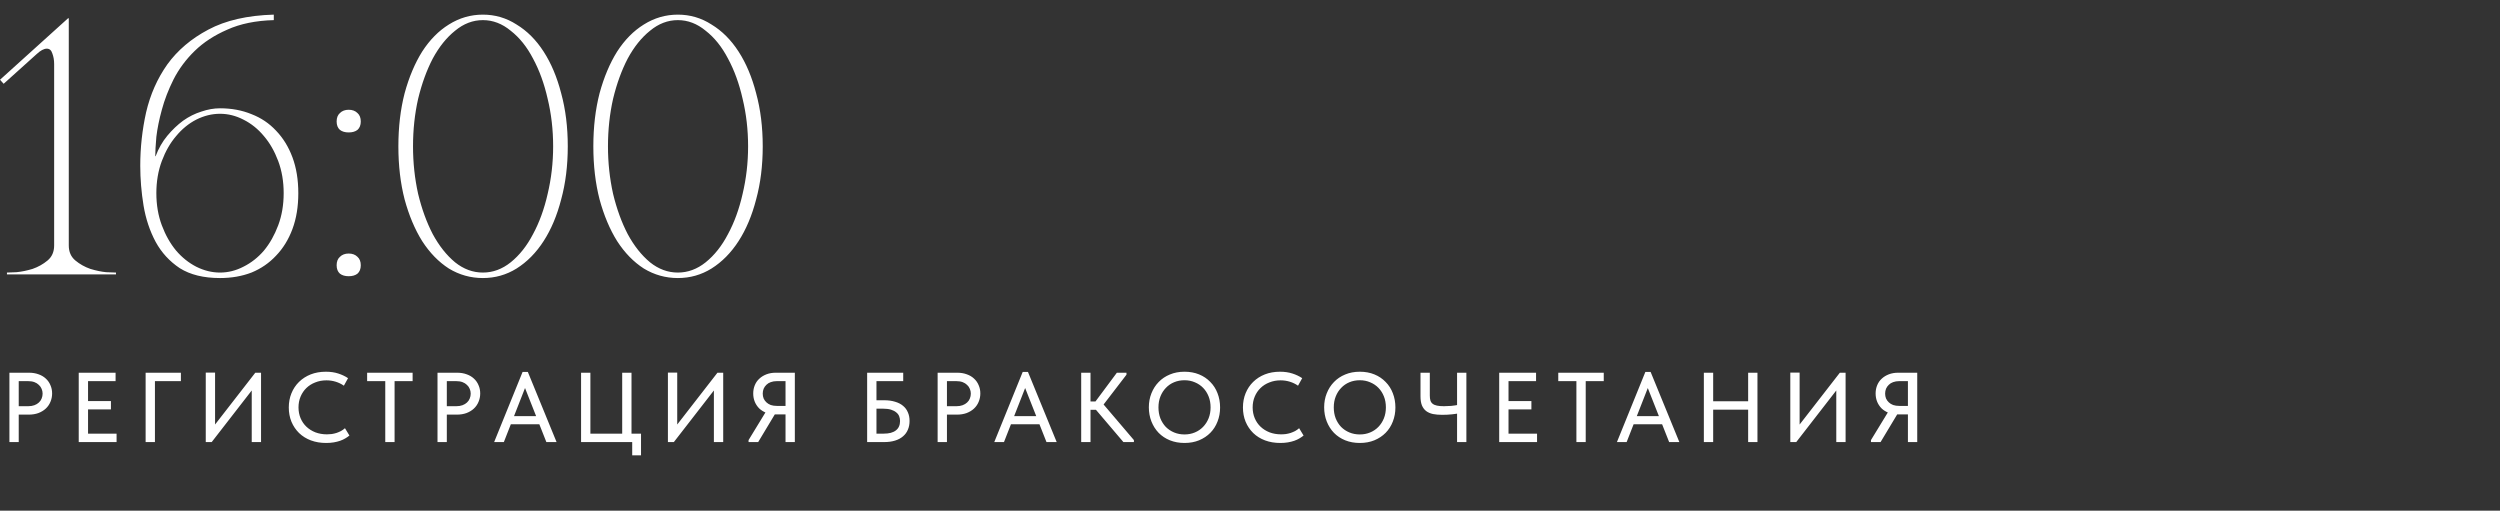
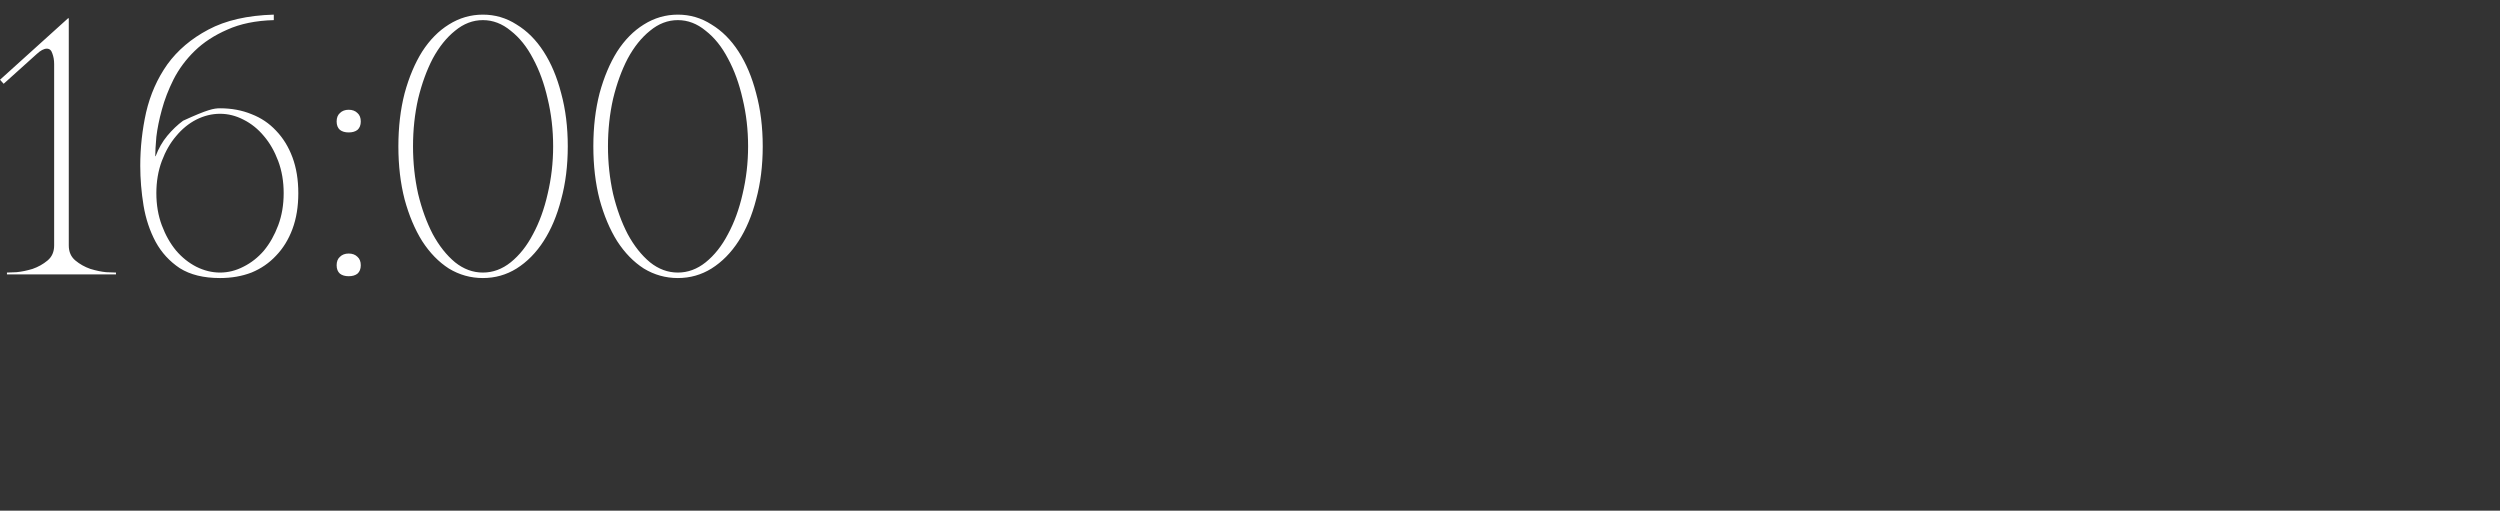
<svg xmlns="http://www.w3.org/2000/svg" width="328" height="67" viewBox="0 0 328 67" fill="none">
  <rect x="0" y="0" width="328" height="67" fill="#333333" stroke="none" />
-   <path d="M9.024 2.4V32.208C9.024 33.04 9.312 33.696 9.888 34.176C10.464 34.656 11.12 35.024 11.856 35.28C12.592 35.504 13.28 35.648 13.92 35.712C14.592 35.744 15.024 35.76 15.216 35.76V36H0.912V35.76C1.104 35.76 1.52 35.744 2.16 35.712C2.832 35.648 3.536 35.504 4.272 35.28C5.008 35.024 5.664 34.656 6.24 34.176C6.816 33.696 7.104 33.04 7.104 32.208V8.4C7.104 7.888 7.024 7.424 6.864 7.008C6.736 6.592 6.496 6.384 6.144 6.384C5.76 6.384 5.312 6.624 4.8 7.104L0.48 10.992L0 10.464L8.928 2.4H9.024ZM28.866 36.48C26.722 36.48 24.962 36.048 23.586 35.184C22.242 34.288 21.186 33.136 20.418 31.728C19.65 30.288 19.122 28.704 18.834 26.976C18.546 25.216 18.402 23.472 18.402 21.744C18.402 19.376 18.658 17.04 19.17 14.736C19.714 12.4 20.642 10.304 21.954 8.448C23.298 6.592 25.09 5.072 27.33 3.888C29.602 2.672 32.466 2.016 35.922 1.92V2.64C33.554 2.704 31.522 3.12 29.826 3.888C28.13 4.624 26.706 5.552 25.554 6.672C24.402 7.792 23.474 9.04 22.77 10.416C22.098 11.76 21.586 13.088 21.234 14.4C20.882 15.68 20.642 16.864 20.514 17.952C20.418 19.04 20.37 19.888 20.37 20.496H20.418C20.802 19.472 21.314 18.576 21.954 17.808C22.594 17.04 23.282 16.384 24.018 15.84C24.786 15.296 25.586 14.896 26.418 14.64C27.25 14.352 28.066 14.208 28.866 14.208C30.37 14.208 31.746 14.464 32.994 14.976C34.242 15.456 35.314 16.176 36.21 17.136C37.138 18.096 37.858 19.264 38.37 20.64C38.882 22.016 39.138 23.584 39.138 25.344C39.138 27.104 38.882 28.672 38.37 30.048C37.858 31.424 37.138 32.592 36.21 33.552C35.314 34.512 34.242 35.248 32.994 35.76C31.746 36.24 30.37 36.48 28.866 36.48ZM28.866 35.76C29.922 35.76 30.946 35.504 31.938 34.992C32.962 34.48 33.858 33.776 34.626 32.88C35.394 31.952 36.018 30.848 36.498 29.568C36.978 28.288 37.218 26.88 37.218 25.344C37.218 23.808 36.978 22.4 36.498 21.12C36.018 19.84 35.394 18.752 34.626 17.856C33.858 16.928 32.962 16.208 31.938 15.696C30.946 15.184 29.922 14.928 28.866 14.928C27.81 14.928 26.77 15.184 25.746 15.696C24.754 16.208 23.874 16.928 23.106 17.856C22.338 18.752 21.714 19.84 21.234 21.12C20.754 22.4 20.514 23.808 20.514 25.344C20.514 26.88 20.754 28.288 21.234 29.568C21.714 30.848 22.338 31.952 23.106 32.88C23.874 33.776 24.754 34.48 25.746 34.992C26.77 35.504 27.81 35.76 28.866 35.76ZM44.166 15.936C44.166 15.456 44.31 15.088 44.598 14.832C44.886 14.544 45.27 14.4 45.75 14.4C46.23 14.4 46.614 14.544 46.902 14.832C47.19 15.088 47.334 15.456 47.334 15.936C47.334 16.416 47.19 16.784 46.902 17.04C46.614 17.264 46.23 17.376 45.75 17.376C45.27 17.376 44.886 17.264 44.598 17.04C44.31 16.784 44.166 16.416 44.166 15.936ZM44.166 34.8C44.166 34.32 44.31 33.952 44.598 33.696C44.886 33.408 45.27 33.264 45.75 33.264C46.23 33.264 46.614 33.408 46.902 33.696C47.19 33.952 47.334 34.32 47.334 34.8C47.334 35.28 47.19 35.648 46.902 35.904C46.614 36.128 46.23 36.24 45.75 36.24C45.27 36.24 44.886 36.128 44.598 35.904C44.31 35.648 44.166 35.28 44.166 34.8ZM63.355 1.92C64.956 1.92 66.427 2.352 67.772 3.216C69.147 4.048 70.332 5.232 71.323 6.768C72.316 8.304 73.084 10.128 73.627 12.24C74.204 14.352 74.492 16.672 74.492 19.2C74.492 21.728 74.204 24.048 73.627 26.16C73.084 28.272 72.316 30.096 71.323 31.632C70.332 33.168 69.147 34.368 67.772 35.232C66.427 36.064 64.956 36.48 63.355 36.48C61.755 36.48 60.267 36.064 58.892 35.232C57.547 34.368 56.38 33.168 55.388 31.632C54.428 30.096 53.66 28.272 53.084 26.16C52.539 24.048 52.267 21.728 52.267 19.2C52.267 16.672 52.539 14.352 53.084 12.24C53.66 10.128 54.428 8.304 55.388 6.768C56.38 5.232 57.547 4.048 58.892 3.216C60.267 2.352 61.755 1.92 63.355 1.92ZM63.355 35.76C64.668 35.76 65.883 35.312 67.004 34.416C68.156 33.488 69.132 32.256 69.931 30.72C70.763 29.184 71.403 27.424 71.852 25.44C72.332 23.424 72.572 21.344 72.572 19.2C72.572 17.024 72.332 14.944 71.852 12.96C71.403 10.976 70.763 9.216 69.931 7.68C69.132 6.144 68.156 4.928 67.004 4.032C65.883 3.104 64.668 2.64 63.355 2.64C62.044 2.64 60.828 3.104 59.708 4.032C58.587 4.928 57.611 6.144 56.779 7.68C55.98 9.216 55.34 10.976 54.859 12.96C54.411 14.944 54.188 17.024 54.188 19.2C54.188 21.344 54.411 23.424 54.859 25.44C55.34 27.424 55.98 29.184 56.779 30.72C57.611 32.256 58.587 33.488 59.708 34.416C60.828 35.312 62.044 35.76 63.355 35.76ZM88.934 1.92C90.534 1.92 92.006 2.352 93.35 3.216C94.726 4.048 95.91 5.232 96.902 6.768C97.894 8.304 98.662 10.128 99.206 12.24C99.782 14.352 100.07 16.672 100.07 19.2C100.07 21.728 99.782 24.048 99.206 26.16C98.662 28.272 97.894 30.096 96.902 31.632C95.91 33.168 94.726 34.368 93.35 35.232C92.006 36.064 90.534 36.48 88.934 36.48C87.334 36.48 85.846 36.064 84.47 35.232C83.126 34.368 81.958 33.168 80.966 31.632C80.006 30.096 79.238 28.272 78.662 26.16C78.118 24.048 77.846 21.728 77.846 19.2C77.846 16.672 78.118 14.352 78.662 12.24C79.238 10.128 80.006 8.304 80.966 6.768C81.958 5.232 83.126 4.048 84.47 3.216C85.846 2.352 87.334 1.92 88.934 1.92ZM88.934 35.76C90.246 35.76 91.462 35.312 92.582 34.416C93.734 33.488 94.71 32.256 95.51 30.72C96.342 29.184 96.982 27.424 97.43 25.44C97.91 23.424 98.15 21.344 98.15 19.2C98.15 17.024 97.91 14.944 97.43 12.96C96.982 10.976 96.342 9.216 95.51 7.68C94.71 6.144 93.734 4.928 92.582 4.032C91.462 3.104 90.246 2.64 88.934 2.64C87.622 2.64 86.406 3.104 85.286 4.032C84.166 4.928 83.19 6.144 82.358 7.68C81.558 9.216 80.918 10.976 80.438 12.96C79.99 14.944 79.766 17.024 79.766 19.2C79.766 21.344 79.99 23.424 80.438 25.44C80.918 27.424 81.558 29.184 82.358 30.72C83.19 32.256 84.166 33.488 85.286 34.416C86.406 35.312 87.622 35.76 88.934 35.76Z" fill="white" />
-   <path d="M3.796 48.9C4.264 48.9 4.684 48.969 5.057 49.108C5.43 49.238 5.746 49.424 6.006 49.667C6.275 49.91 6.478 50.2 6.617 50.538C6.764 50.867 6.838 51.227 6.838 51.617C6.838 52.007 6.764 52.375 6.617 52.722C6.478 53.06 6.275 53.355 6.006 53.606C5.746 53.849 5.425 54.044 5.044 54.191C4.663 54.33 4.238 54.399 3.77 54.399H2.457V58H1.235V48.9H3.796ZM3.705 53.294C4.008 53.294 4.277 53.251 4.511 53.164C4.745 53.077 4.94 52.96 5.096 52.813C5.261 52.666 5.382 52.492 5.46 52.293C5.547 52.085 5.59 51.868 5.59 51.643C5.59 51.418 5.547 51.21 5.46 51.019C5.382 50.82 5.261 50.646 5.096 50.499C4.94 50.343 4.745 50.222 4.511 50.135C4.277 50.048 4.004 50.005 3.692 50.005H2.457V53.294H3.705ZM10.329 58V48.9H15.165V50.005H11.551V52.618H14.554V53.71H11.551V56.895H15.295V58H10.329ZM19.106 58V48.9H23.734V50.005H20.328V58H19.106ZM26.995 58V48.887H28.217V56.128L27.983 55.998L33.495 48.9H34.249V58H33.027V50.421L33.482 50.642L27.775 58H26.995ZM42.79 58.117C42.062 58.117 41.395 58.004 40.788 57.779C40.19 57.554 39.675 57.233 39.241 56.817C38.817 56.401 38.483 55.907 38.24 55.335C38.006 54.763 37.889 54.139 37.889 53.463C37.889 52.787 38.006 52.163 38.24 51.591C38.474 51.019 38.804 50.525 39.228 50.109C39.662 49.684 40.173 49.355 40.762 49.121C41.36 48.887 42.023 48.77 42.751 48.77C43.358 48.77 43.9 48.848 44.376 49.004C44.862 49.16 45.291 49.364 45.663 49.615L45.117 50.603C44.797 50.378 44.441 50.204 44.051 50.083C43.661 49.962 43.254 49.901 42.829 49.901C42.301 49.901 41.811 49.992 41.36 50.174C40.91 50.347 40.52 50.594 40.19 50.915C39.87 51.227 39.618 51.6 39.436 52.033C39.254 52.466 39.163 52.939 39.163 53.45C39.163 53.961 39.254 54.434 39.436 54.867C39.618 55.3 39.874 55.673 40.203 55.985C40.533 56.297 40.927 56.544 41.386 56.726C41.846 56.899 42.348 56.986 42.894 56.986C43.102 56.986 43.31 56.973 43.518 56.947C43.735 56.912 43.943 56.865 44.142 56.804C44.342 56.735 44.537 56.652 44.727 56.557C44.918 56.453 45.096 56.327 45.26 56.18L45.845 57.142C45.689 57.272 45.507 57.398 45.299 57.519C45.1 57.64 44.875 57.744 44.623 57.831C44.372 57.918 44.095 57.987 43.791 58.039C43.488 58.091 43.154 58.117 42.79 58.117ZM50.547 58V50.005H48.168V48.9H54.135V50.005H51.769V58H50.547ZM59.962 48.9C60.43 48.9 60.85 48.969 61.223 49.108C61.596 49.238 61.912 49.424 62.172 49.667C62.441 49.91 62.644 50.2 62.783 50.538C62.93 50.867 63.004 51.227 63.004 51.617C63.004 52.007 62.93 52.375 62.783 52.722C62.644 53.06 62.441 53.355 62.172 53.606C61.912 53.849 61.591 54.044 61.21 54.191C60.829 54.33 60.404 54.399 59.936 54.399H58.623V58H57.401V48.9H59.962ZM59.871 53.294C60.174 53.294 60.443 53.251 60.677 53.164C60.911 53.077 61.106 52.96 61.262 52.813C61.427 52.666 61.548 52.492 61.626 52.293C61.713 52.085 61.756 51.868 61.756 51.643C61.756 51.418 61.713 51.21 61.626 51.019C61.548 50.82 61.427 50.646 61.262 50.499C61.106 50.343 60.911 50.222 60.677 50.135C60.443 50.048 60.17 50.005 59.858 50.005H58.623V53.294H59.871ZM64.832 58L68.564 48.796H69.252L73.022 58H71.683L68.629 50.265H69.135L66.106 58H64.832ZM66.718 55.66V54.594H71.046V55.66H66.718ZM82.945 59.742V58H76.237V48.9H77.459V56.895H81.632V48.9H82.854V56.895H84.102V59.742H82.945ZM87.63 58V48.887H88.852V56.128L88.618 55.998L94.13 48.9H94.884V58H93.662V50.421L94.117 50.642L88.41 58H87.63ZM103.061 58V54.373H101.748C101.306 54.373 100.903 54.304 100.539 54.165C100.184 54.026 99.876 53.836 99.616 53.593C99.365 53.342 99.17 53.051 99.031 52.722C98.893 52.384 98.823 52.02 98.823 51.63C98.823 51.231 98.893 50.867 99.031 50.538C99.17 50.2 99.369 49.914 99.629 49.68C99.889 49.437 100.201 49.247 100.565 49.108C100.929 48.969 101.337 48.9 101.787 48.9H104.283V58H103.061ZM98.212 58V57.74L100.591 53.84L101.839 54.061L99.473 58H98.212ZM101.93 53.255H103.061V50.005H101.917C101.623 50.005 101.358 50.048 101.124 50.135C100.899 50.213 100.708 50.33 100.552 50.486C100.396 50.633 100.275 50.807 100.188 51.006C100.11 51.205 100.071 51.418 100.071 51.643C100.071 51.868 100.11 52.081 100.188 52.28C100.275 52.471 100.396 52.64 100.552 52.787C100.708 52.934 100.899 53.051 101.124 53.138C101.358 53.216 101.627 53.255 101.93 53.255ZM113.77 58V48.9H118.502V50.005H114.992V52.514H116.006C116.544 52.514 117.02 52.579 117.436 52.709C117.852 52.83 118.199 53.008 118.476 53.242C118.762 53.476 118.975 53.762 119.113 54.1C119.261 54.429 119.334 54.806 119.334 55.231C119.334 55.656 119.261 56.037 119.113 56.375C118.975 56.713 118.762 57.003 118.476 57.246C118.199 57.489 117.852 57.675 117.436 57.805C117.02 57.935 116.544 58 116.006 58H113.77ZM115.915 56.895C116.279 56.895 116.596 56.86 116.864 56.791C117.142 56.713 117.367 56.605 117.54 56.466C117.722 56.327 117.857 56.158 117.943 55.959C118.039 55.751 118.086 55.513 118.086 55.244C118.086 55.019 118.047 54.806 117.969 54.607C117.891 54.408 117.761 54.239 117.579 54.1C117.406 53.953 117.181 53.836 116.903 53.749C116.626 53.662 116.284 53.619 115.876 53.619H114.992V56.895H115.915ZM125.578 48.9C126.046 48.9 126.466 48.969 126.839 49.108C127.212 49.238 127.528 49.424 127.788 49.667C128.057 49.91 128.26 50.2 128.399 50.538C128.546 50.867 128.62 51.227 128.62 51.617C128.62 52.007 128.546 52.375 128.399 52.722C128.26 53.06 128.057 53.355 127.788 53.606C127.528 53.849 127.207 54.044 126.826 54.191C126.445 54.33 126.02 54.399 125.552 54.399H124.239V58H123.017V48.9H125.578ZM125.487 53.294C125.79 53.294 126.059 53.251 126.293 53.164C126.527 53.077 126.722 52.96 126.878 52.813C127.043 52.666 127.164 52.492 127.242 52.293C127.329 52.085 127.372 51.868 127.372 51.643C127.372 51.418 127.329 51.21 127.242 51.019C127.164 50.82 127.043 50.646 126.878 50.499C126.722 50.343 126.527 50.222 126.293 50.135C126.059 50.048 125.786 50.005 125.474 50.005H124.239V53.294H125.487ZM130.448 58L134.179 48.796H134.868L138.638 58H137.299L134.244 50.265H134.751L131.722 58H130.448ZM132.333 55.66V54.594H136.662V55.66H132.333ZM147.391 58L143.322 53.216L146.533 48.9H147.794V49.16L144.44 53.528V52.657L148.769 57.74V58H147.391ZM142.451 53.762V52.67H144.258V53.762H142.451ZM143.075 48.9V58H141.853V48.9H143.075ZM155.409 56.999C155.895 56.999 156.345 56.912 156.761 56.739C157.177 56.566 157.537 56.323 157.84 56.011C158.152 55.69 158.395 55.313 158.568 54.88C158.742 54.447 158.828 53.97 158.828 53.45C158.828 52.921 158.742 52.44 158.568 52.007C158.395 51.574 158.157 51.201 157.853 50.889C157.55 50.577 157.19 50.334 156.774 50.161C156.358 49.979 155.903 49.888 155.409 49.888C154.915 49.888 154.46 49.975 154.044 50.148C153.628 50.321 153.269 50.568 152.965 50.889C152.662 51.201 152.424 51.574 152.25 52.007C152.077 52.44 151.99 52.921 151.99 53.45C151.99 53.97 152.073 54.447 152.237 54.88C152.411 55.313 152.649 55.69 152.952 56.011C153.264 56.323 153.628 56.566 154.044 56.739C154.46 56.912 154.915 56.999 155.409 56.999ZM155.409 58.117C154.707 58.117 154.066 58 153.485 57.766C152.913 57.532 152.424 57.207 152.016 56.791C151.609 56.366 151.293 55.868 151.067 55.296C150.842 54.724 150.729 54.104 150.729 53.437C150.729 52.778 150.842 52.167 151.067 51.604C151.293 51.032 151.609 50.538 152.016 50.122C152.424 49.697 152.913 49.368 153.485 49.134C154.057 48.891 154.699 48.77 155.409 48.77C156.111 48.77 156.748 48.887 157.32 49.121C157.892 49.355 158.382 49.684 158.789 50.109C159.205 50.525 159.522 51.019 159.738 51.591C159.964 52.163 160.076 52.787 160.076 53.463C160.076 54.122 159.964 54.737 159.738 55.309C159.522 55.872 159.21 56.362 158.802 56.778C158.395 57.194 157.901 57.523 157.32 57.766C156.748 58 156.111 58.117 155.409 58.117ZM167.975 58.117C167.247 58.117 166.579 58.004 165.973 57.779C165.375 57.554 164.859 57.233 164.426 56.817C164.001 56.401 163.667 55.907 163.425 55.335C163.191 54.763 163.074 54.139 163.074 53.463C163.074 52.787 163.191 52.163 163.425 51.591C163.659 51.019 163.988 50.525 164.413 50.109C164.846 49.684 165.357 49.355 165.947 49.121C166.545 48.887 167.208 48.77 167.936 48.77C168.542 48.77 169.084 48.848 169.561 49.004C170.046 49.16 170.475 49.364 170.848 49.615L170.302 50.603C169.981 50.378 169.626 50.204 169.236 50.083C168.846 49.962 168.438 49.901 168.014 49.901C167.485 49.901 166.995 49.992 166.545 50.174C166.094 50.347 165.704 50.594 165.375 50.915C165.054 51.227 164.803 51.6 164.621 52.033C164.439 52.466 164.348 52.939 164.348 53.45C164.348 53.961 164.439 54.434 164.621 54.867C164.803 55.3 165.058 55.673 165.388 55.985C165.717 56.297 166.111 56.544 166.571 56.726C167.03 56.899 167.533 56.986 168.079 56.986C168.287 56.986 168.495 56.973 168.703 56.947C168.919 56.912 169.127 56.865 169.327 56.804C169.526 56.735 169.721 56.652 169.912 56.557C170.102 56.453 170.28 56.327 170.445 56.18L171.03 57.142C170.874 57.272 170.692 57.398 170.484 57.519C170.284 57.64 170.059 57.744 169.808 57.831C169.556 57.918 169.279 57.987 168.976 58.039C168.672 58.091 168.339 58.117 167.975 58.117ZM178.41 56.999C178.895 56.999 179.346 56.912 179.762 56.739C180.178 56.566 180.537 56.323 180.841 56.011C181.153 55.69 181.395 55.313 181.569 54.88C181.742 54.447 181.829 53.97 181.829 53.45C181.829 52.921 181.742 52.44 181.569 52.007C181.395 51.574 181.157 51.201 180.854 50.889C180.55 50.577 180.191 50.334 179.775 50.161C179.359 49.979 178.904 49.888 178.41 49.888C177.916 49.888 177.461 49.975 177.045 50.148C176.629 50.321 176.269 50.568 175.966 50.889C175.662 51.201 175.424 51.574 175.251 52.007C175.077 52.44 174.991 52.921 174.991 53.45C174.991 53.97 175.073 54.447 175.238 54.88C175.411 55.313 175.649 55.69 175.953 56.011C176.265 56.323 176.629 56.566 177.045 56.739C177.461 56.912 177.916 56.999 178.41 56.999ZM178.41 58.117C177.708 58.117 177.066 58 176.486 57.766C175.914 57.532 175.424 57.207 175.017 56.791C174.609 56.366 174.293 55.868 174.068 55.296C173.842 54.724 173.73 54.104 173.73 53.437C173.73 52.778 173.842 52.167 174.068 51.604C174.293 51.032 174.609 50.538 175.017 50.122C175.424 49.697 175.914 49.368 176.486 49.134C177.058 48.891 177.699 48.77 178.41 48.77C179.112 48.77 179.749 48.887 180.321 49.121C180.893 49.355 181.382 49.684 181.79 50.109C182.206 50.525 182.522 51.019 182.739 51.591C182.964 52.163 183.077 52.787 183.077 53.463C183.077 54.122 182.964 54.737 182.739 55.309C182.522 55.872 182.21 56.362 181.803 56.778C181.395 57.194 180.901 57.523 180.321 57.766C179.749 58 179.112 58.117 178.41 58.117ZM189.217 54.425C188.766 54.425 188.363 54.39 188.008 54.321C187.653 54.243 187.354 54.113 187.111 53.931C186.868 53.74 186.682 53.489 186.552 53.177C186.431 52.865 186.37 52.475 186.37 52.007V48.9H187.592V51.903C187.592 52.154 187.618 52.367 187.67 52.54C187.722 52.713 187.817 52.856 187.956 52.969C188.095 53.082 188.285 53.164 188.528 53.216C188.771 53.268 189.078 53.294 189.451 53.294C189.737 53.294 190.049 53.281 190.387 53.255C190.725 53.22 191.076 53.168 191.44 53.099V54.217C191.215 54.269 190.903 54.317 190.504 54.36C190.114 54.403 189.685 54.425 189.217 54.425ZM191.167 58V48.9H192.389V58H191.167ZM196.695 58V48.9H201.531V50.005H197.917V52.618H200.92V53.71H197.917V56.895H201.661V58H196.695ZM206.824 58V50.005H204.445V48.9H210.412V50.005H208.046V58H206.824ZM212.141 58L215.872 48.796H216.561L220.331 58H218.992L215.937 50.265H216.444L213.415 58H212.141ZM214.026 55.66V54.594H218.355V55.66H214.026ZM229.968 52.644V53.749H224.157V52.644H229.968ZM224.768 48.9V58H223.546V48.9H224.768ZM229.357 58V48.9H230.579V58H229.357ZM234.888 58V48.887H236.11V56.128L235.876 55.998L241.388 48.9H242.142V58H240.92V50.421L241.375 50.642L235.668 58H234.888ZM250.319 58V54.373H249.006C248.564 54.373 248.161 54.304 247.797 54.165C247.442 54.026 247.134 53.836 246.874 53.593C246.623 53.342 246.428 53.051 246.289 52.722C246.151 52.384 246.081 52.02 246.081 51.63C246.081 51.231 246.151 50.867 246.289 50.538C246.428 50.2 246.627 49.914 246.887 49.68C247.147 49.437 247.459 49.247 247.823 49.108C248.187 48.969 248.595 48.9 249.045 48.9H251.541V58H250.319ZM245.47 58V57.74L247.849 53.84L249.097 54.061L246.731 58H245.47ZM249.188 53.255H250.319V50.005H249.175C248.881 50.005 248.616 50.048 248.382 50.135C248.157 50.213 247.966 50.33 247.81 50.486C247.654 50.633 247.533 50.807 247.446 51.006C247.368 51.205 247.329 51.418 247.329 51.643C247.329 51.868 247.368 52.081 247.446 52.28C247.533 52.471 247.654 52.64 247.81 52.787C247.966 52.934 248.157 53.051 248.382 53.138C248.616 53.216 248.885 53.255 249.188 53.255Z" fill="white" />
+   <path d="M9.024 2.4V32.208C9.024 33.04 9.312 33.696 9.888 34.176C10.464 34.656 11.12 35.024 11.856 35.28C12.592 35.504 13.28 35.648 13.92 35.712C14.592 35.744 15.024 35.76 15.216 35.76V36H0.912V35.76C1.104 35.76 1.52 35.744 2.16 35.712C2.832 35.648 3.536 35.504 4.272 35.28C5.008 35.024 5.664 34.656 6.24 34.176C6.816 33.696 7.104 33.04 7.104 32.208V8.4C7.104 7.888 7.024 7.424 6.864 7.008C6.736 6.592 6.496 6.384 6.144 6.384C5.76 6.384 5.312 6.624 4.8 7.104L0.48 10.992L0 10.464L8.928 2.4H9.024ZM28.866 36.48C26.722 36.48 24.962 36.048 23.586 35.184C22.242 34.288 21.186 33.136 20.418 31.728C19.65 30.288 19.122 28.704 18.834 26.976C18.546 25.216 18.402 23.472 18.402 21.744C18.402 19.376 18.658 17.04 19.17 14.736C19.714 12.4 20.642 10.304 21.954 8.448C23.298 6.592 25.09 5.072 27.33 3.888C29.602 2.672 32.466 2.016 35.922 1.92V2.64C33.554 2.704 31.522 3.12 29.826 3.888C28.13 4.624 26.706 5.552 25.554 6.672C24.402 7.792 23.474 9.04 22.77 10.416C22.098 11.76 21.586 13.088 21.234 14.4C20.882 15.68 20.642 16.864 20.514 17.952C20.418 19.04 20.37 19.888 20.37 20.496H20.418C20.802 19.472 21.314 18.576 21.954 17.808C22.594 17.04 23.282 16.384 24.018 15.84C27.25 14.352 28.066 14.208 28.866 14.208C30.37 14.208 31.746 14.464 32.994 14.976C34.242 15.456 35.314 16.176 36.21 17.136C37.138 18.096 37.858 19.264 38.37 20.64C38.882 22.016 39.138 23.584 39.138 25.344C39.138 27.104 38.882 28.672 38.37 30.048C37.858 31.424 37.138 32.592 36.21 33.552C35.314 34.512 34.242 35.248 32.994 35.76C31.746 36.24 30.37 36.48 28.866 36.48ZM28.866 35.76C29.922 35.76 30.946 35.504 31.938 34.992C32.962 34.48 33.858 33.776 34.626 32.88C35.394 31.952 36.018 30.848 36.498 29.568C36.978 28.288 37.218 26.88 37.218 25.344C37.218 23.808 36.978 22.4 36.498 21.12C36.018 19.84 35.394 18.752 34.626 17.856C33.858 16.928 32.962 16.208 31.938 15.696C30.946 15.184 29.922 14.928 28.866 14.928C27.81 14.928 26.77 15.184 25.746 15.696C24.754 16.208 23.874 16.928 23.106 17.856C22.338 18.752 21.714 19.84 21.234 21.12C20.754 22.4 20.514 23.808 20.514 25.344C20.514 26.88 20.754 28.288 21.234 29.568C21.714 30.848 22.338 31.952 23.106 32.88C23.874 33.776 24.754 34.48 25.746 34.992C26.77 35.504 27.81 35.76 28.866 35.76ZM44.166 15.936C44.166 15.456 44.31 15.088 44.598 14.832C44.886 14.544 45.27 14.4 45.75 14.4C46.23 14.4 46.614 14.544 46.902 14.832C47.19 15.088 47.334 15.456 47.334 15.936C47.334 16.416 47.19 16.784 46.902 17.04C46.614 17.264 46.23 17.376 45.75 17.376C45.27 17.376 44.886 17.264 44.598 17.04C44.31 16.784 44.166 16.416 44.166 15.936ZM44.166 34.8C44.166 34.32 44.31 33.952 44.598 33.696C44.886 33.408 45.27 33.264 45.75 33.264C46.23 33.264 46.614 33.408 46.902 33.696C47.19 33.952 47.334 34.32 47.334 34.8C47.334 35.28 47.19 35.648 46.902 35.904C46.614 36.128 46.23 36.24 45.75 36.24C45.27 36.24 44.886 36.128 44.598 35.904C44.31 35.648 44.166 35.28 44.166 34.8ZM63.355 1.92C64.956 1.92 66.427 2.352 67.772 3.216C69.147 4.048 70.332 5.232 71.323 6.768C72.316 8.304 73.084 10.128 73.627 12.24C74.204 14.352 74.492 16.672 74.492 19.2C74.492 21.728 74.204 24.048 73.627 26.16C73.084 28.272 72.316 30.096 71.323 31.632C70.332 33.168 69.147 34.368 67.772 35.232C66.427 36.064 64.956 36.48 63.355 36.48C61.755 36.48 60.267 36.064 58.892 35.232C57.547 34.368 56.38 33.168 55.388 31.632C54.428 30.096 53.66 28.272 53.084 26.16C52.539 24.048 52.267 21.728 52.267 19.2C52.267 16.672 52.539 14.352 53.084 12.24C53.66 10.128 54.428 8.304 55.388 6.768C56.38 5.232 57.547 4.048 58.892 3.216C60.267 2.352 61.755 1.92 63.355 1.92ZM63.355 35.76C64.668 35.76 65.883 35.312 67.004 34.416C68.156 33.488 69.132 32.256 69.931 30.72C70.763 29.184 71.403 27.424 71.852 25.44C72.332 23.424 72.572 21.344 72.572 19.2C72.572 17.024 72.332 14.944 71.852 12.96C71.403 10.976 70.763 9.216 69.931 7.68C69.132 6.144 68.156 4.928 67.004 4.032C65.883 3.104 64.668 2.64 63.355 2.64C62.044 2.64 60.828 3.104 59.708 4.032C58.587 4.928 57.611 6.144 56.779 7.68C55.98 9.216 55.34 10.976 54.859 12.96C54.411 14.944 54.188 17.024 54.188 19.2C54.188 21.344 54.411 23.424 54.859 25.44C55.34 27.424 55.98 29.184 56.779 30.72C57.611 32.256 58.587 33.488 59.708 34.416C60.828 35.312 62.044 35.76 63.355 35.76ZM88.934 1.92C90.534 1.92 92.006 2.352 93.35 3.216C94.726 4.048 95.91 5.232 96.902 6.768C97.894 8.304 98.662 10.128 99.206 12.24C99.782 14.352 100.07 16.672 100.07 19.2C100.07 21.728 99.782 24.048 99.206 26.16C98.662 28.272 97.894 30.096 96.902 31.632C95.91 33.168 94.726 34.368 93.35 35.232C92.006 36.064 90.534 36.48 88.934 36.48C87.334 36.48 85.846 36.064 84.47 35.232C83.126 34.368 81.958 33.168 80.966 31.632C80.006 30.096 79.238 28.272 78.662 26.16C78.118 24.048 77.846 21.728 77.846 19.2C77.846 16.672 78.118 14.352 78.662 12.24C79.238 10.128 80.006 8.304 80.966 6.768C81.958 5.232 83.126 4.048 84.47 3.216C85.846 2.352 87.334 1.92 88.934 1.92ZM88.934 35.76C90.246 35.76 91.462 35.312 92.582 34.416C93.734 33.488 94.71 32.256 95.51 30.72C96.342 29.184 96.982 27.424 97.43 25.44C97.91 23.424 98.15 21.344 98.15 19.2C98.15 17.024 97.91 14.944 97.43 12.96C96.982 10.976 96.342 9.216 95.51 7.68C94.71 6.144 93.734 4.928 92.582 4.032C91.462 3.104 90.246 2.64 88.934 2.64C87.622 2.64 86.406 3.104 85.286 4.032C84.166 4.928 83.19 6.144 82.358 7.68C81.558 9.216 80.918 10.976 80.438 12.96C79.99 14.944 79.766 17.024 79.766 19.2C79.766 21.344 79.99 23.424 80.438 25.44C80.918 27.424 81.558 29.184 82.358 30.72C83.19 32.256 84.166 33.488 85.286 34.416C86.406 35.312 87.622 35.76 88.934 35.76Z" fill="white" />
</svg>